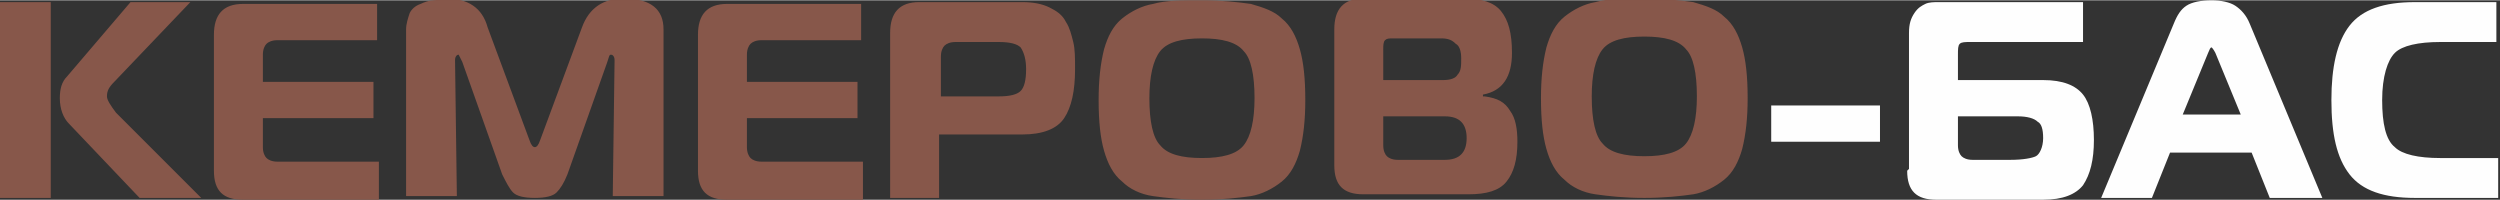
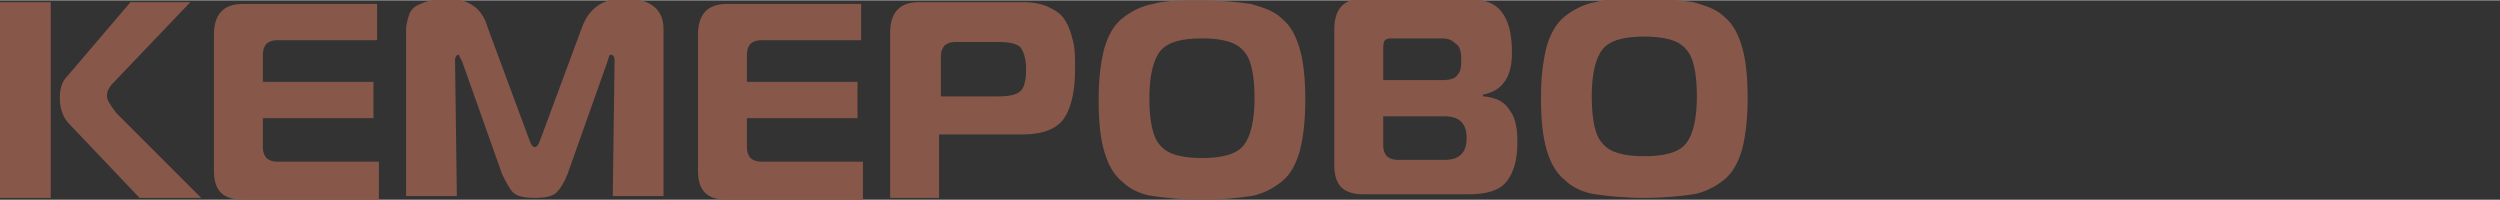
<svg xmlns="http://www.w3.org/2000/svg" xml:space="preserve" width="160.952mm" height="12.878mm" version="1.1" style="shape-rendering:geometricPrecision; text-rendering:geometricPrecision; image-rendering:optimizeQuality; fill-rule:evenodd; clip-rule:evenodd" viewBox="0 0 1379 110">
  <rect x="0" y="0" width="1379" height="110" fill="#333333" stroke="none" />
  <defs>
    <style type="text/css">
   
    .fil1 {fill:#FEFEFE;fill-rule:nonzero}
    .fil0 {fill:#87574A;fill-rule:nonzero}
   
  </style>
  </defs>
  <g id="Слой_x0020_1">
    <g id="_985561072">
      <path class="fil0" d="M111 109l-34 0 -39 -41c-3,-3 -5,-8 -5,-14 0,-5 1,-9 4,-12l35 -41 33 0 -42 44c-3,3 -4,5 -4,8 0,2 2,5 5,9l46 46zm-111 0l0 -108 28 0 0 108 -28 0zm208 -108l0 21 -55 0c-3,0 -5,1 -6,2 -1,1 -2,3 -2,6l0 15 61 0 0 20 -61 0 0 16c0,3 1,5 2,6 1,1 3,2 6,2l56 0 0 21 -75 0c-11,0 -16,-5 -16,-16l0 -75c0,-11 5,-17 16,-17l74 0zm127 33l-22 62c-2,5 -4,8 -6,10 -2,2 -6,3 -12,3 -6,0 -10,-1 -12,-3 -2,-2 -4,-6 -6,-10l-22 -62c-1,-2 -2,-4 -2,-4 -1,0 -2,1 -2,3l1 75 -28 0 0 -92c0,-3 1,-6 2,-9 1,-2 3,-4 6,-5 2,-1 5,-2 7,-2 2,0 5,-1 7,-1 12,0 20,5 23,16l23 62c1,3 2,4 3,4 1,0 2,-1 3,-4l23 -62c4,-11 12,-16 23,-16 15,0 22,6 22,17l0 92 -28 0 1 -75c0,-2 -1,-3 -2,-3 -1,0 -1,1 -2,4zm140 -33l0 21 -55 0c-3,0 -5,1 -6,2 -1,1 -2,3 -2,6l0 15 61 0 0 20 -61 0 0 16c0,3 1,5 2,6 1,1 3,2 6,2l56 0 0 21 -75 0c-11,0 -16,-5 -16,-16l0 -75c0,-11 5,-17 16,-17l74 0zm44 108l-28 0 0 -91c0,-11 5,-17 16,-17l57 0c6,0 11,1 15,3 4,2 7,4 9,8 2,3 3,7 4,11 1,4 1,9 1,15 0,12 -2,21 -6,27 -4,6 -12,9 -23,9l-46 0 0 35zm0 -56l32 0c6,0 10,-1 12,-3 2,-2 3,-6 3,-12 0,-5 -1,-9 -3,-12 -2,-2 -6,-3 -12,-3l-24 0c-3,0 -5,1 -6,2 -1,1 -2,3 -2,6l0 23zm117 -51c7,-2 16,-2 27,-2 11,0 20,1 27,2 7,2 13,4 17,8 5,4 8,10 10,17 2,7 3,16 3,28 0,11 -1,20 -3,28 -2,7 -5,13 -10,17 -5,4 -11,7 -17,8 -7,1 -16,2 -27,2 -11,0 -20,-1 -27,-2 -7,-1 -13,-4 -17,-8 -5,-4 -8,-10 -10,-17 -2,-7 -3,-16 -3,-28 0,-11 1,-20 3,-28 2,-7 5,-13 10,-17 5,-4 11,-7 17,-8zm4 26c-4,5 -6,14 -6,26 0,13 2,22 6,26 4,5 12,7 23,7 11,0 19,-2 23,-7 4,-5 6,-14 6,-26 0,-13 -2,-22 -6,-26 -4,-5 -12,-7 -23,-7 -11,0 -19,2 -23,7zm123 36l0 16c0,3 1,5 2,6 1,1 3,2 6,2l26 0c4,0 7,-1 9,-3 2,-2 3,-5 3,-9 0,-4 -1,-7 -3,-9 -2,-2 -5,-3 -9,-3l-34 0zm0 -36l0 16 33 0c4,0 7,-1 8,-3 2,-2 2,-5 2,-9 0,-4 -1,-7 -3,-8 -2,-2 -4,-3 -8,-3l-26 0c-3,0 -4,0 -5,1 -1,1 -1,3 -1,5zm56 25c7,1 11,3 14,8 3,4 4,10 4,17 0,10 -2,17 -6,22 -4,5 -11,7 -21,7l-58 0c-11,0 -16,-5 -16,-16l0 -75c0,-11 5,-17 16,-17l56 0c9,0 16,2 20,7 4,5 6,12 6,23 0,13 -5,21 -16,23l0 1zm61 -52c7,-2 16,-2 27,-2 11,0 20,1 27,2 7,2 13,4 17,8 5,4 8,10 10,17 2,7 3,16 3,28 0,11 -1,20 -3,28 -2,7 -5,13 -10,17 -5,4 -11,7 -17,8 -7,1 -16,2 -27,2 -11,0 -20,-1 -27,-2 -7,-1 -13,-4 -17,-8 -5,-4 -8,-10 -10,-17 -2,-7 -3,-16 -3,-28 0,-11 1,-20 3,-28 2,-7 5,-13 10,-17 5,-4 11,-7 17,-8zm4 26c-4,5 -6,14 -6,26 0,13 2,22 6,26 4,5 12,7 23,7 11,0 19,-2 23,-7 4,-5 6,-14 6,-26 0,-13 -2,-22 -6,-26 -4,-5 -12,-7 -23,-7 -11,0 -19,2 -23,7z" />
-       <path class="fil1" d="M977 78l0 -20 60 0 0 20 -60 0zm76 15l0 -75c0,-5 1,-8 3,-11 2,-3 4,-4 6,-5 2,-1 5,-1 7,-1l80 0 0 22 -62 0c-3,0 -5,0 -6,1 -1,1 -1,3 -1,6l0 14 47 0c11,0 18,3 22,8 4,5 6,14 6,25 0,11 -2,19 -6,25 -4,5 -11,8 -22,8l-59 0c-11,0 -16,-5 -16,-16zm60 -29l-33 0 0 16c0,3 1,5 2,6 1,1 3,2 6,2l21 0c7,0 12,-1 14,-2 2,-1 4,-5 4,-10 0,-5 -1,-8 -3,-9 -2,-2 -6,-3 -11,-3zm46 45l40 -96c2,-5 4,-8 7,-10 3,-2 8,-3 14,-3 5,0 10,1 13,3 3,2 6,5 8,10l40 96 -29 0 -10 -25 -45 0 -10 25 -29 0zm59 -80l-14 34 32 0 -14 -34c-1,-2 -2,-3 -2,-3 -1,0 -1,1 -2,3zm160 80l-46 0c-17,0 -29,-4 -36,-13 -7,-9 -10,-22 -10,-41 0,-18 3,-32 10,-41 7,-9 19,-13 36,-13l45 0 0 22 -31 0c-12,0 -21,2 -25,6 -4,4 -7,13 -7,26 0,13 2,22 7,26 4,4 13,6 25,6l32 0 0 22z" />
    </g>
  </g>
</svg>